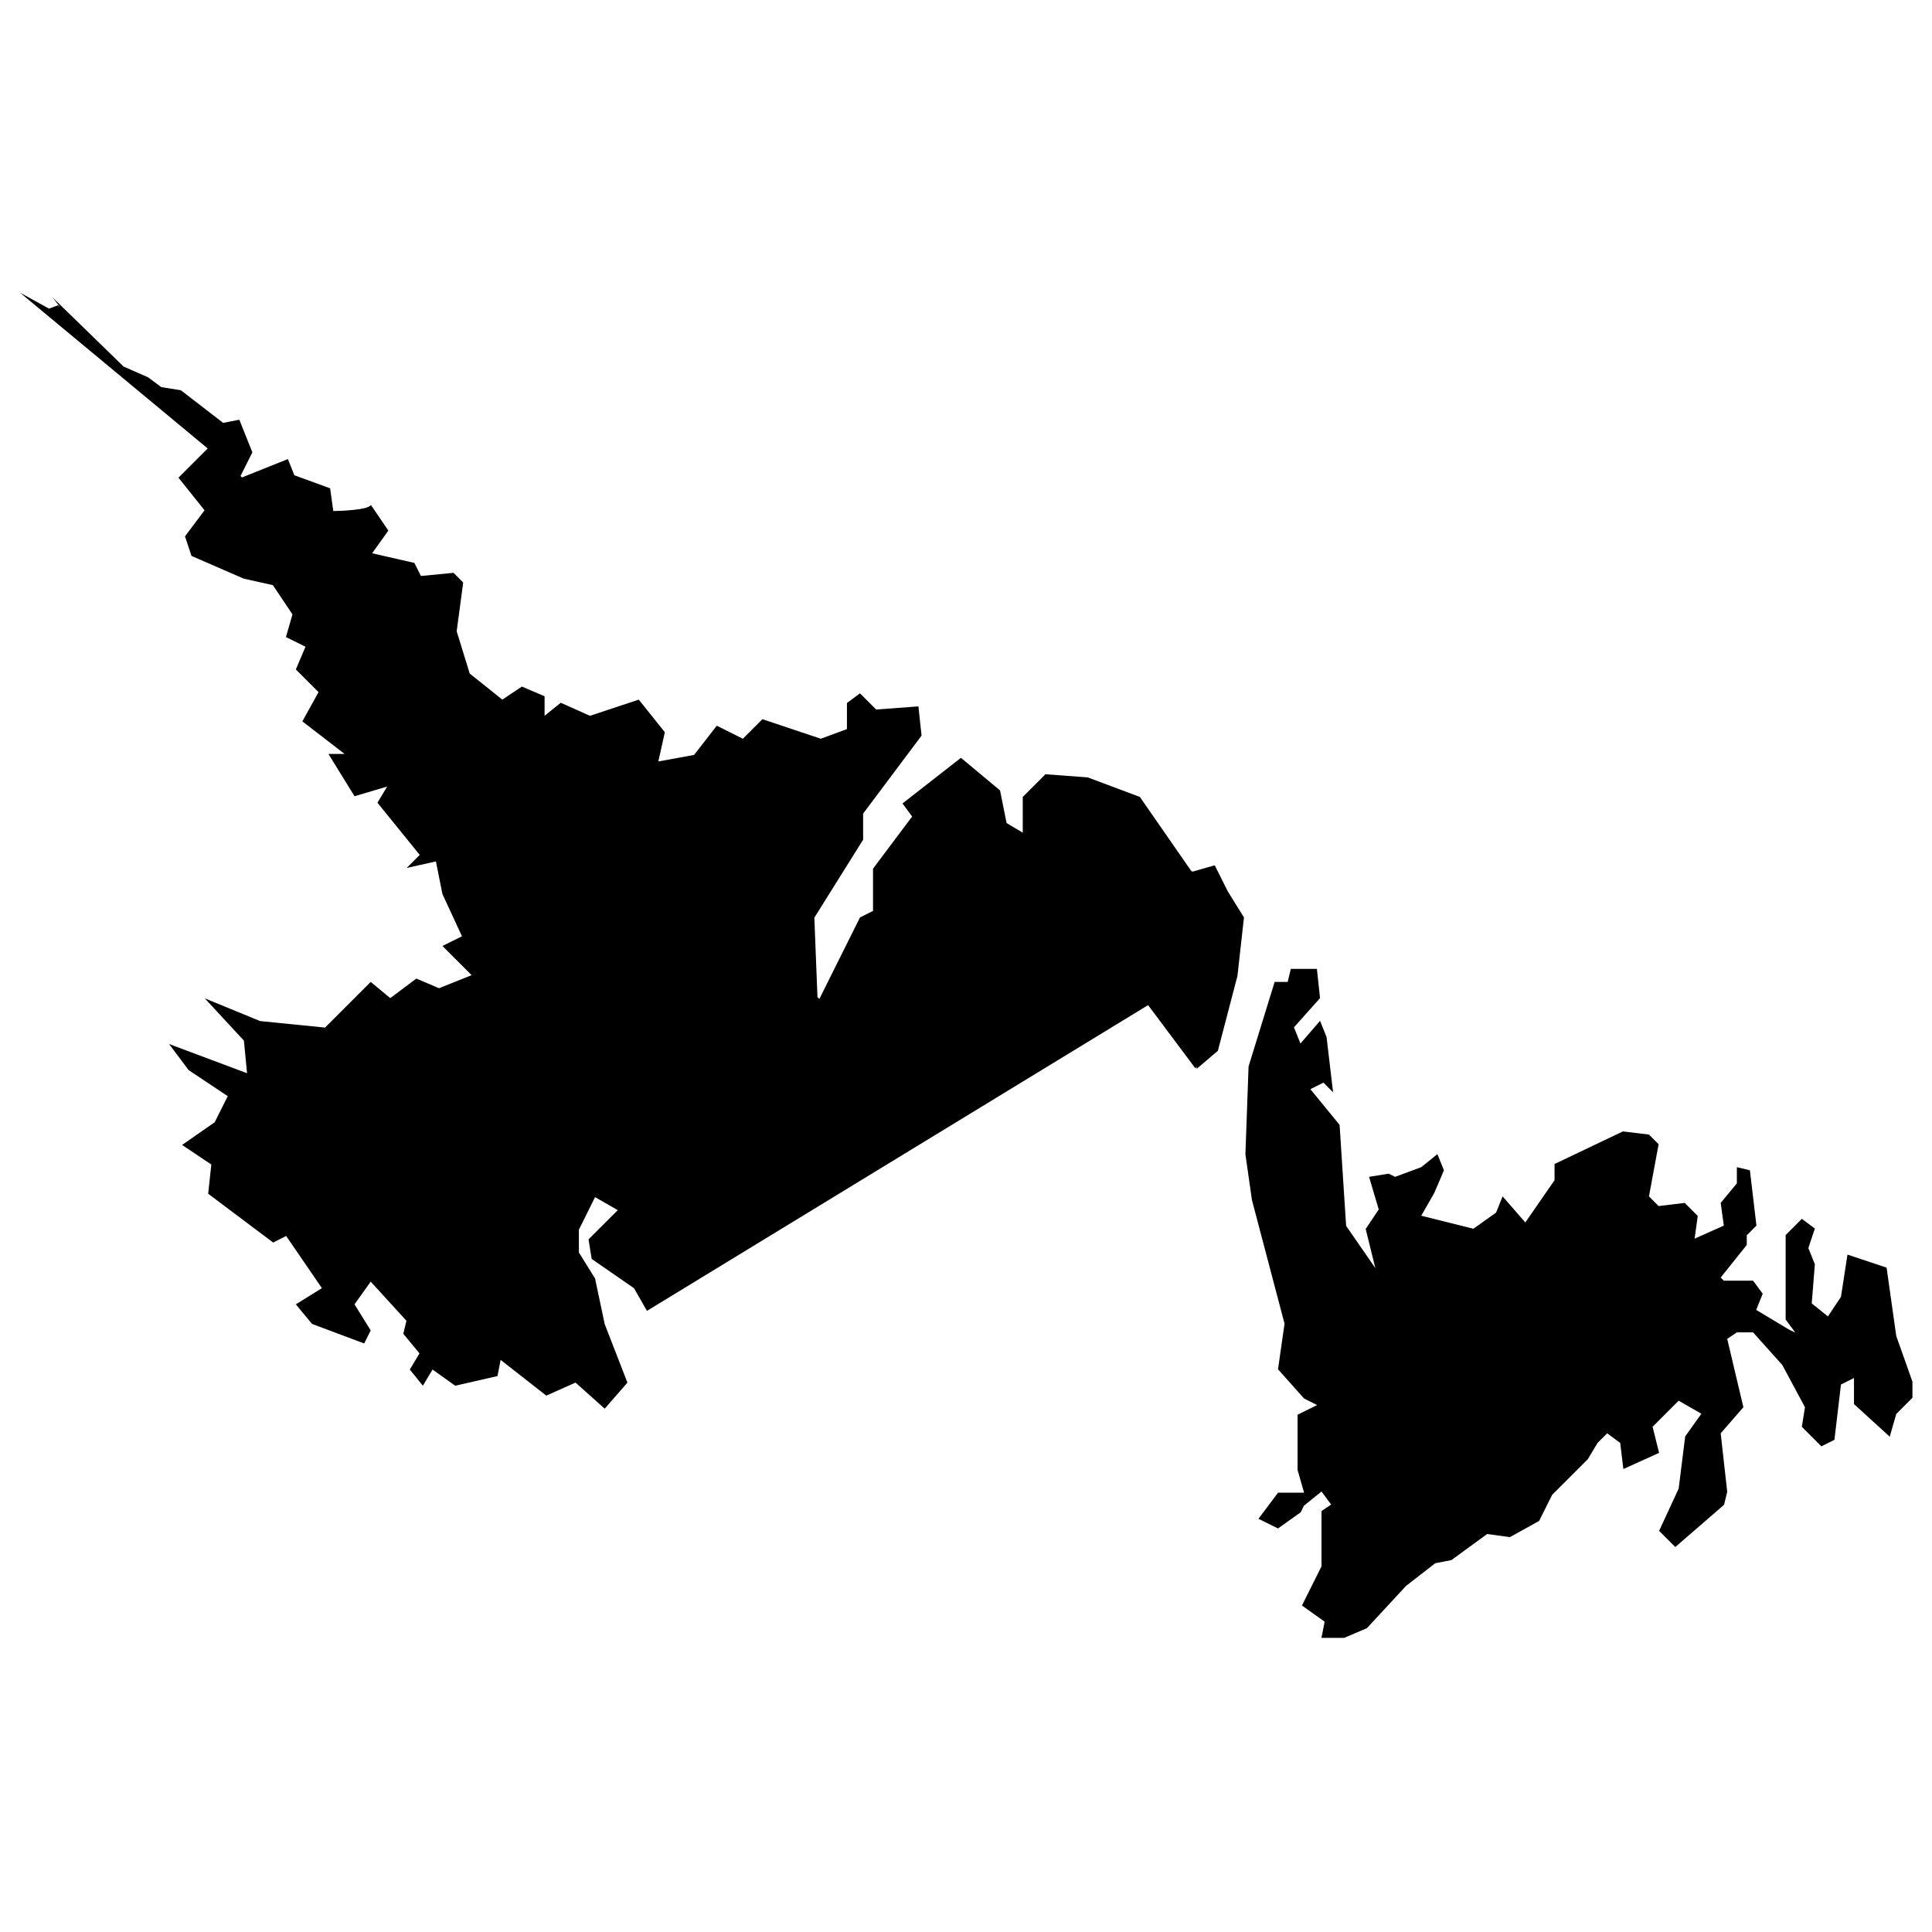
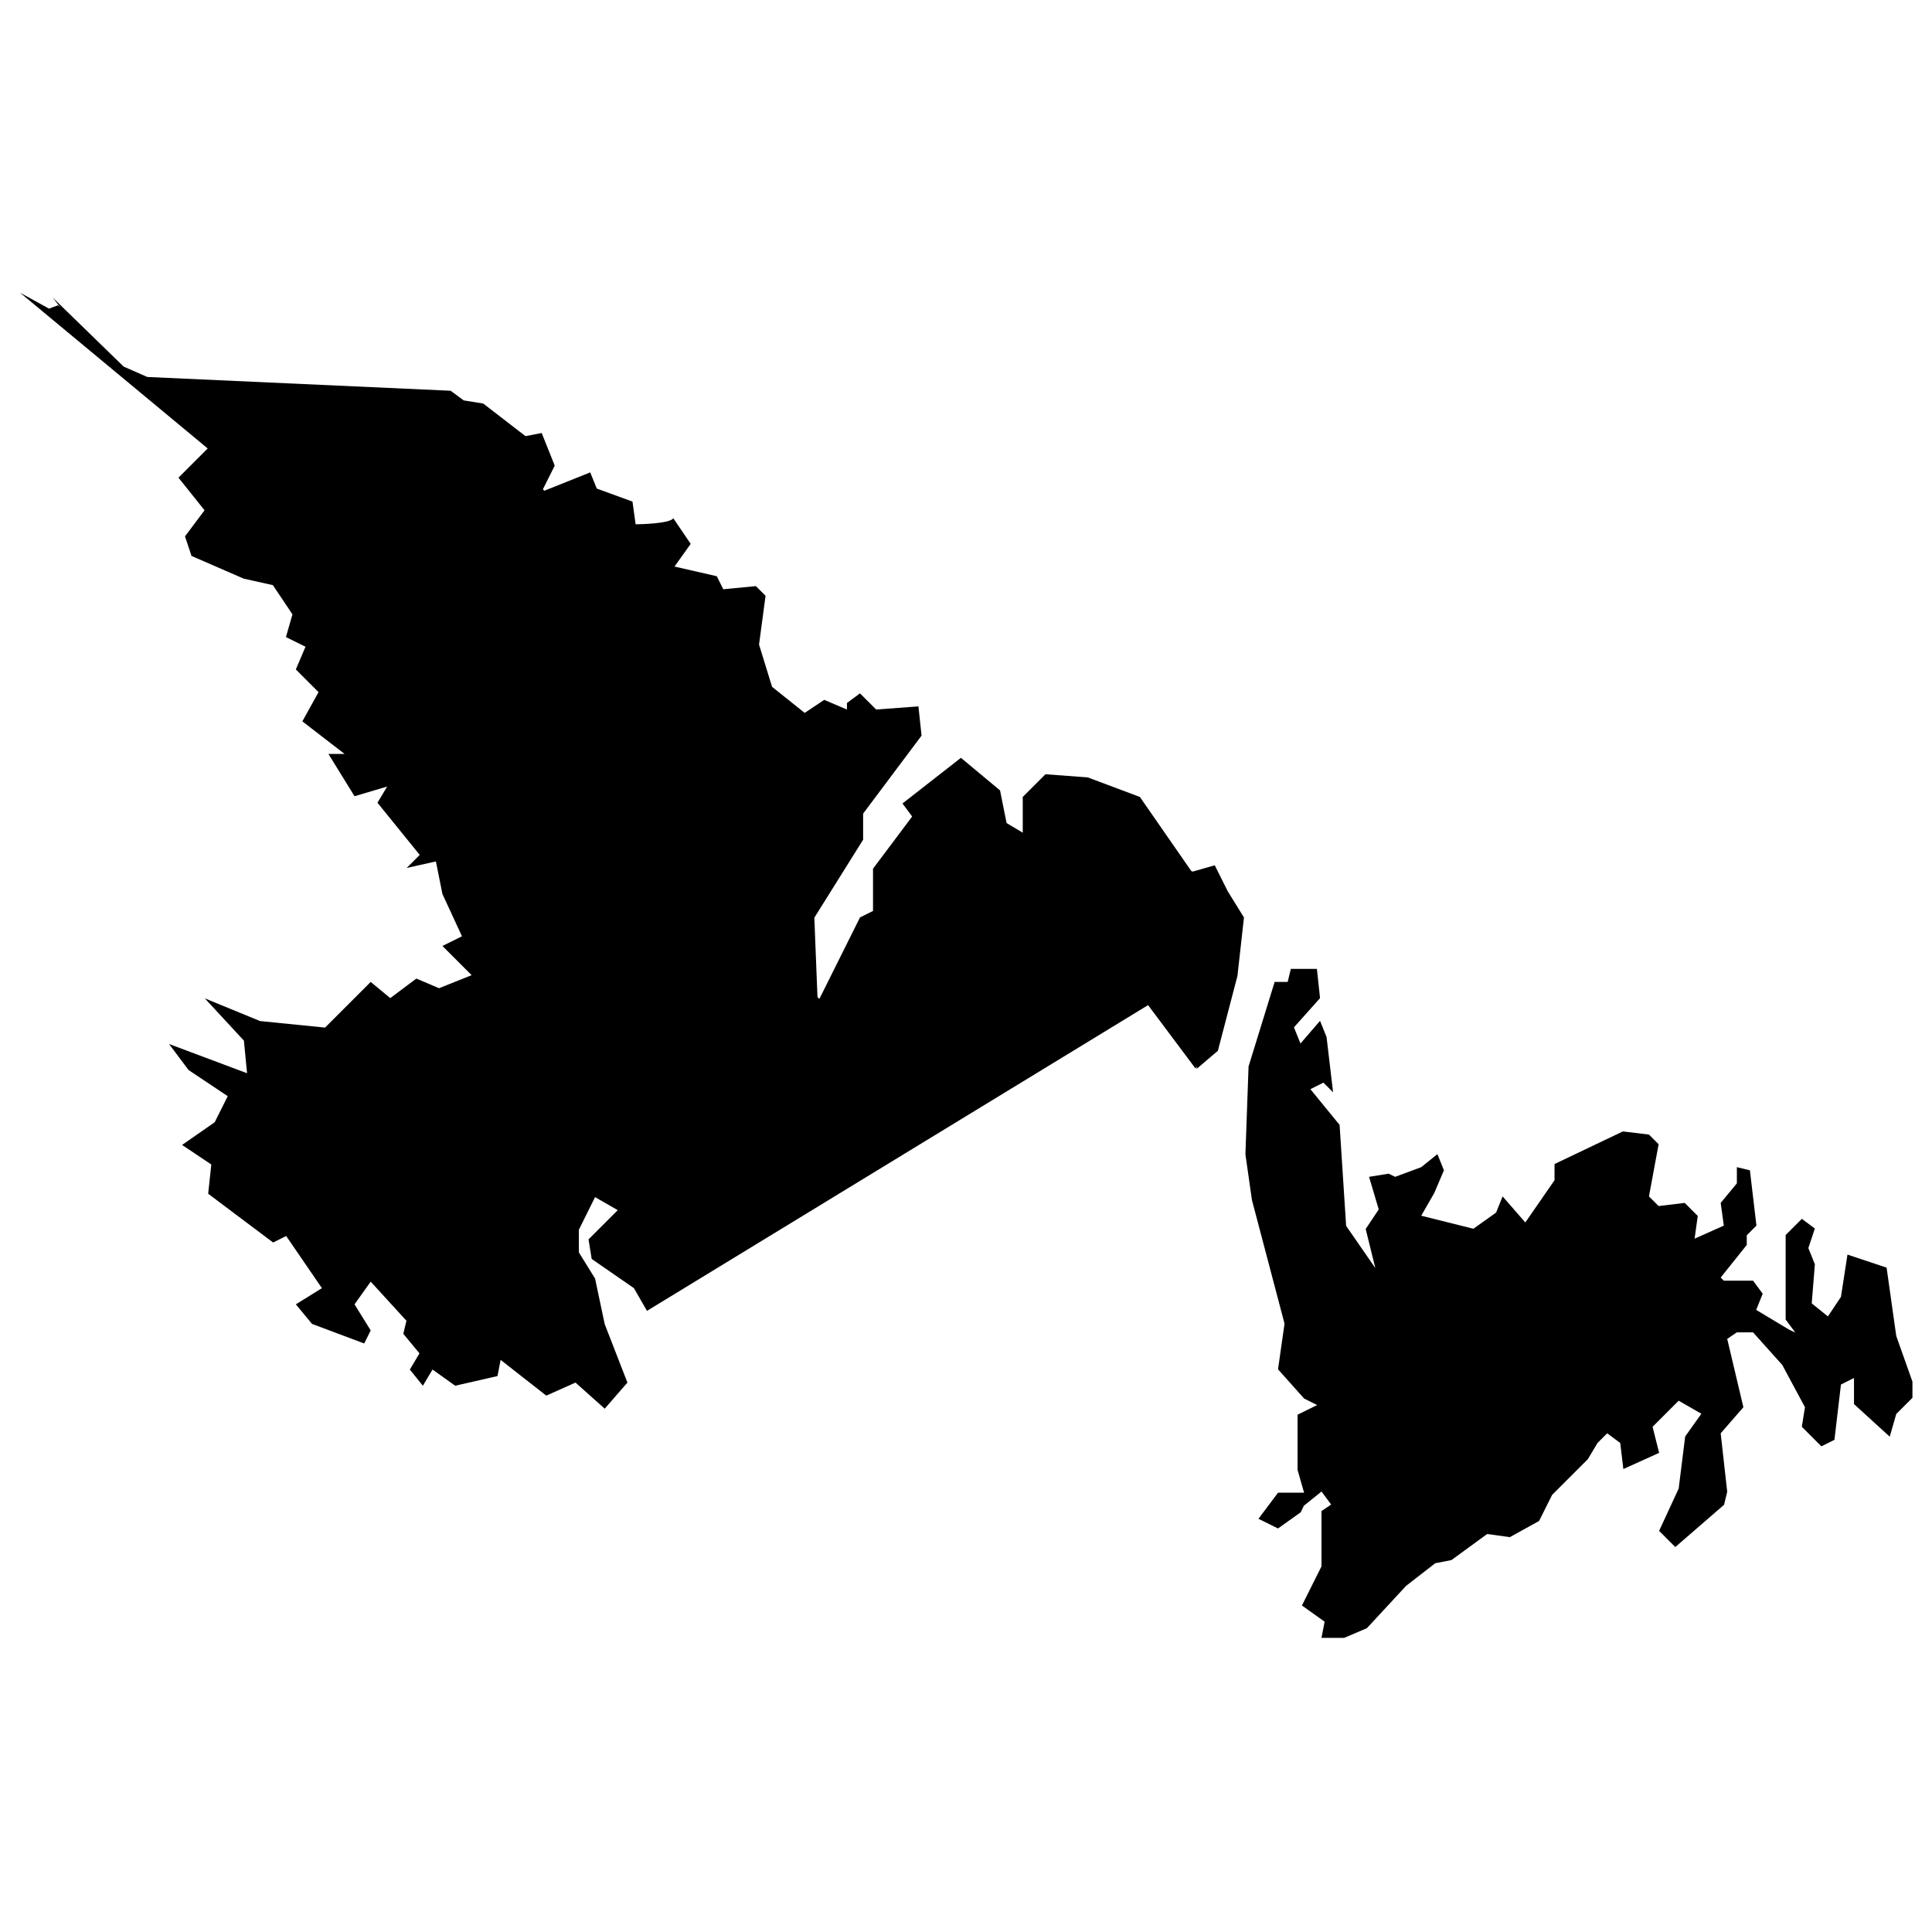
<svg xmlns="http://www.w3.org/2000/svg" id="province_silhouettes" data-name="province silhouettes" width="80" height="80" viewBox="0 0 80 80">
  <defs>
    <style>
      .cls-1 {
        fill: #000;
        stroke-width: 0px;
      }
    </style>
  </defs>
  <g id="newfoundland_and_labrador" data-name="newfoundland and labrador">
-     <path id="Newfoundland_and_Labrador-6" data-name="Newfoundland and Labrador-6" class="cls-1" d="M54.66,61.81l-.67.54-.13.27-.94.67-.81-.4.81-1.08h1.08l-.27-.94v-2.29l.81-.4-.54-.27-1.08-1.21.27-1.89-1.35-5.12-.27-1.89.13-3.64,1.08-3.5h.54l.13-.54h1.08l.13,1.21-1.08,1.21.27.67.81-.94.27.67.27,2.29-.4-.4-.54.27,1.21,1.48.27,4.18,1.21,1.75-.4-1.62.54-.81-.4-1.35.81-.13.27.13,1.08-.4.67-.54.27.67-.4.94-.54.94,2.16.54.94-.67.27-.67.94,1.08,1.21-1.75v-.67l2.83-1.35,1.08.13.4.4-.4,2.16.4.4,1.08-.13.54.54-.13.94,1.21-.54-.13-.94.67-.81v-.67l.54.13.27,2.29-.4.4v.4l-1.08,1.35.13.13h1.21l.4.54-.27.67,1.35.81.27.13-.4-.54v-3.5l.67-.67.54.4-.27.81.27.67-.13,1.62.67.54.54-.81.27-1.75,1.62.54.4,2.83.67,1.89v.67l-.67.67-.27.94-1.48-1.35v-1.08l-.54.27-.27,2.29-.54.27-.81-.81.13-.81-.94-1.75-1.21-1.35h-.67l-.4.27.67,2.83-.94,1.08.27,2.42-.13.54-2.02,1.75-.67-.67.81-1.75.27-2.16.67-.94-.94-.54-1.08,1.08.27,1.08-1.48.67-.13-1.08-.54-.4-.4.4-.4.67-1.48,1.48-.54,1.08-1.21.67-.94-.13-1.48,1.08-.67.13-1.21.94-1.62,1.75-.94.4h-.94l.13-.67-.94-.67.81-1.62v-2.29l.4-.27-.4-.54ZM6.1,15.61l-.98-.43-2.94-2.86.31.4-.09-.08-.37.14-1.2-.66,7.77,6.45-1.21,1.21,1.08,1.35-.81,1.08.27.81,2.16.94,1.21.27.81,1.21-.27.94.81.4-.4.94.94.94-.67,1.21,1.75,1.35h-.67l1.08,1.75,1.35-.4-.4.67,1.75,2.16-.54.54,1.21-.27.27,1.35.81,1.75-.81.4,1.21,1.21-1.35.54-.94-.4-1.08.81-.81-.67-1.89,1.89-2.69-.27-2.29-.94,1.62,1.75.13,1.35-3.23-1.21.81,1.08,1.62,1.08-.54,1.08-1.35.94,1.21.81-.13,1.21,2.69,2.02.54-.27,1.48,2.16-1.08.67.67.81,2.16.81.27-.54-.67-1.08.67-.94,1.48,1.62-.13.54.67.81-.4.67.54.67.4-.67.94.67,1.75-.4.13-.67,1.89,1.48,1.21-.54,1.21,1.08.94-1.08-.94-2.42-.4-1.89-.67-1.08v-.94l.67-1.35.94.54-1.21,1.21.13.81,1.75,1.21.54.94,20.75-12.66,1.96,2.62.05-.08v.1s.88-.75.88-.75l.81-3.1.27-2.42-.67-1.08-.54-1.08-.91.26-.06-.02-2.13-3.07-2.16-.81-1.75-.13-.94.94v1.48l-.67-.4-.27-1.35-1.62-1.35-2.42,1.89.4.54-1.62,2.16v1.75l-.54.27-1.68,3.37-.08-.07-.13-3.29,2.02-3.23v-1.08l2.42-3.23-.13-1.21-1.75.13-.67-.67-.54.4v1.08l-1.08.4-2.42-.81-.81.81-1.08-.54-.94,1.21-1.48.27.27-1.21-1.08-1.35-2.02.67-1.21-.54-.67.54v-.81l-.94-.4-.81.54-1.35-1.08-.54-1.75.27-2.02-.4-.4-1.35.13-.27-.54-1.75-.4.67-.94-.72-1.06h0c-.13.22-1.37.25-1.56.25l-.13-.94-1.48-.54-.27-.67-1.9.76-.06-.06.49-.98-.54-1.35-.67.13-1.75-1.35-.81-.13-.54-.4Z" />
+     <path id="Newfoundland_and_Labrador-6" data-name="Newfoundland and Labrador-6" class="cls-1" d="M54.66,61.81l-.67.54-.13.27-.94.67-.81-.4.81-1.08h1.08l-.27-.94v-2.29l.81-.4-.54-.27-1.08-1.21.27-1.89-1.35-5.12-.27-1.89.13-3.64,1.08-3.5h.54l.13-.54h1.08l.13,1.21-1.08,1.21.27.67.81-.94.27.67.27,2.29-.4-.4-.54.27,1.21,1.48.27,4.18,1.21,1.75-.4-1.62.54-.81-.4-1.35.81-.13.27.13,1.08-.4.67-.54.27.67-.4.94-.54.94,2.16.54.94-.67.27-.67.94,1.08,1.21-1.75v-.67l2.83-1.35,1.08.13.4.4-.4,2.16.4.4,1.08-.13.54.54-.13.94,1.21-.54-.13-.94.67-.81v-.67l.54.13.27,2.29-.4.4v.4l-1.08,1.35.13.13h1.21l.4.54-.27.67,1.35.81.27.13-.4-.54v-3.5l.67-.67.54.4-.27.81.27.67-.13,1.62.67.54.54-.81.27-1.75,1.62.54.4,2.83.67,1.89v.67l-.67.67-.27.94-1.48-1.35v-1.08l-.54.27-.27,2.29-.54.27-.81-.81.13-.81-.94-1.75-1.21-1.35h-.67l-.4.27.67,2.83-.94,1.08.27,2.42-.13.54-2.02,1.75-.67-.67.81-1.75.27-2.16.67-.94-.94-.54-1.08,1.08.27,1.08-1.48.67-.13-1.08-.54-.4-.4.4-.4.67-1.48,1.48-.54,1.08-1.21.67-.94-.13-1.48,1.08-.67.13-1.21.94-1.62,1.75-.94.4h-.94l.13-.67-.94-.67.81-1.62v-2.29l.4-.27-.4-.54ZM6.1,15.61l-.98-.43-2.94-2.86.31.4-.09-.08-.37.14-1.2-.66,7.77,6.45-1.21,1.21,1.08,1.35-.81,1.08.27.81,2.16.94,1.21.27.81,1.21-.27.94.81.4-.4.94.94.94-.67,1.21,1.75,1.35h-.67l1.08,1.75,1.35-.4-.4.67,1.75,2.16-.54.54,1.21-.27.27,1.35.81,1.75-.81.4,1.21,1.21-1.35.54-.94-.4-1.08.81-.81-.67-1.89,1.89-2.69-.27-2.29-.94,1.62,1.75.13,1.35-3.23-1.21.81,1.08,1.62,1.08-.54,1.08-1.35.94,1.21.81-.13,1.21,2.69,2.02.54-.27,1.48,2.16-1.08.67.67.81,2.16.81.27-.54-.67-1.08.67-.94,1.48,1.62-.13.54.67.81-.4.67.54.67.4-.67.94.67,1.75-.4.13-.67,1.89,1.48,1.21-.54,1.21,1.08.94-1.08-.94-2.42-.4-1.89-.67-1.08v-.94l.67-1.35.94.54-1.21,1.21.13.81,1.75,1.21.54.94,20.75-12.66,1.96,2.62.05-.08v.1s.88-.75.88-.75l.81-3.1.27-2.42-.67-1.08-.54-1.08-.91.26-.06-.02-2.13-3.07-2.16-.81-1.75-.13-.94.94v1.48l-.67-.4-.27-1.35-1.62-1.35-2.42,1.89.4.54-1.62,2.16v1.75l-.54.27-1.68,3.37-.08-.07-.13-3.29,2.02-3.23v-1.08l2.42-3.23-.13-1.21-1.75.13-.67-.67-.54.4v1.08v-.81l-.94-.4-.81.54-1.35-1.08-.54-1.75.27-2.02-.4-.4-1.35.13-.27-.54-1.75-.4.67-.94-.72-1.06h0c-.13.22-1.37.25-1.56.25l-.13-.94-1.48-.54-.27-.67-1.9.76-.06-.06.49-.98-.54-1.35-.67.13-1.75-1.35-.81-.13-.54-.4Z" />
  </g>
</svg>